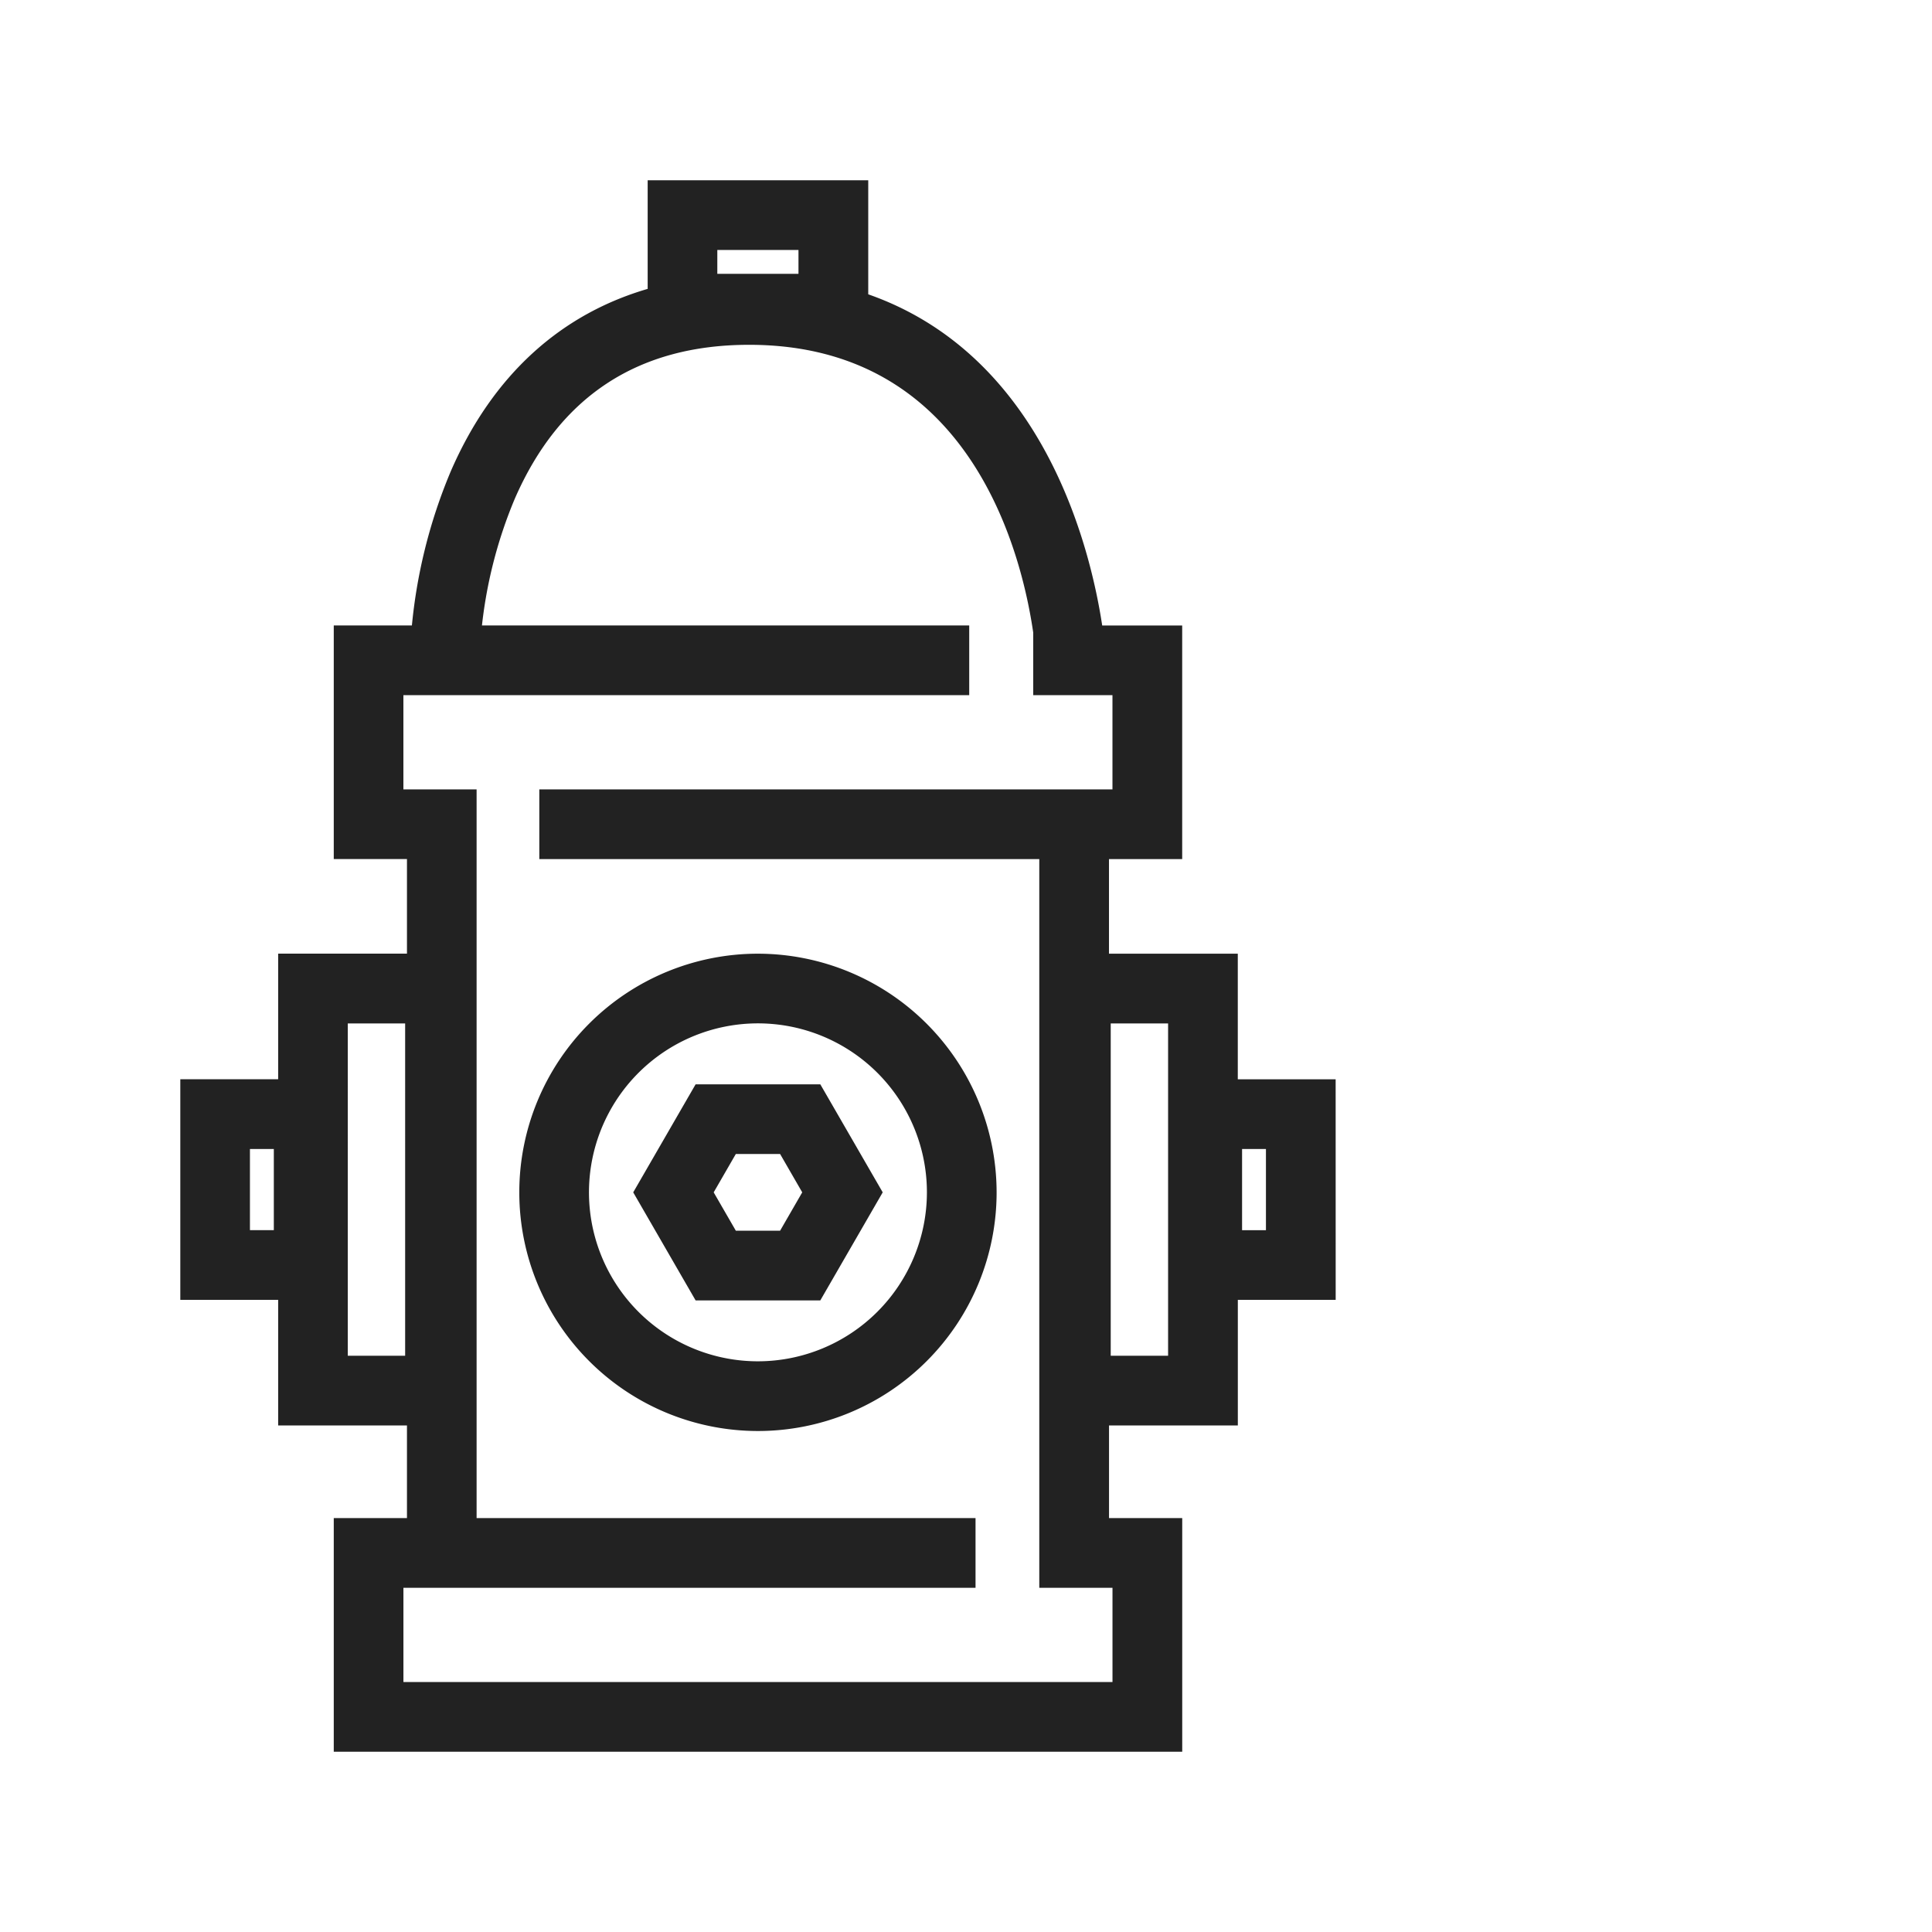
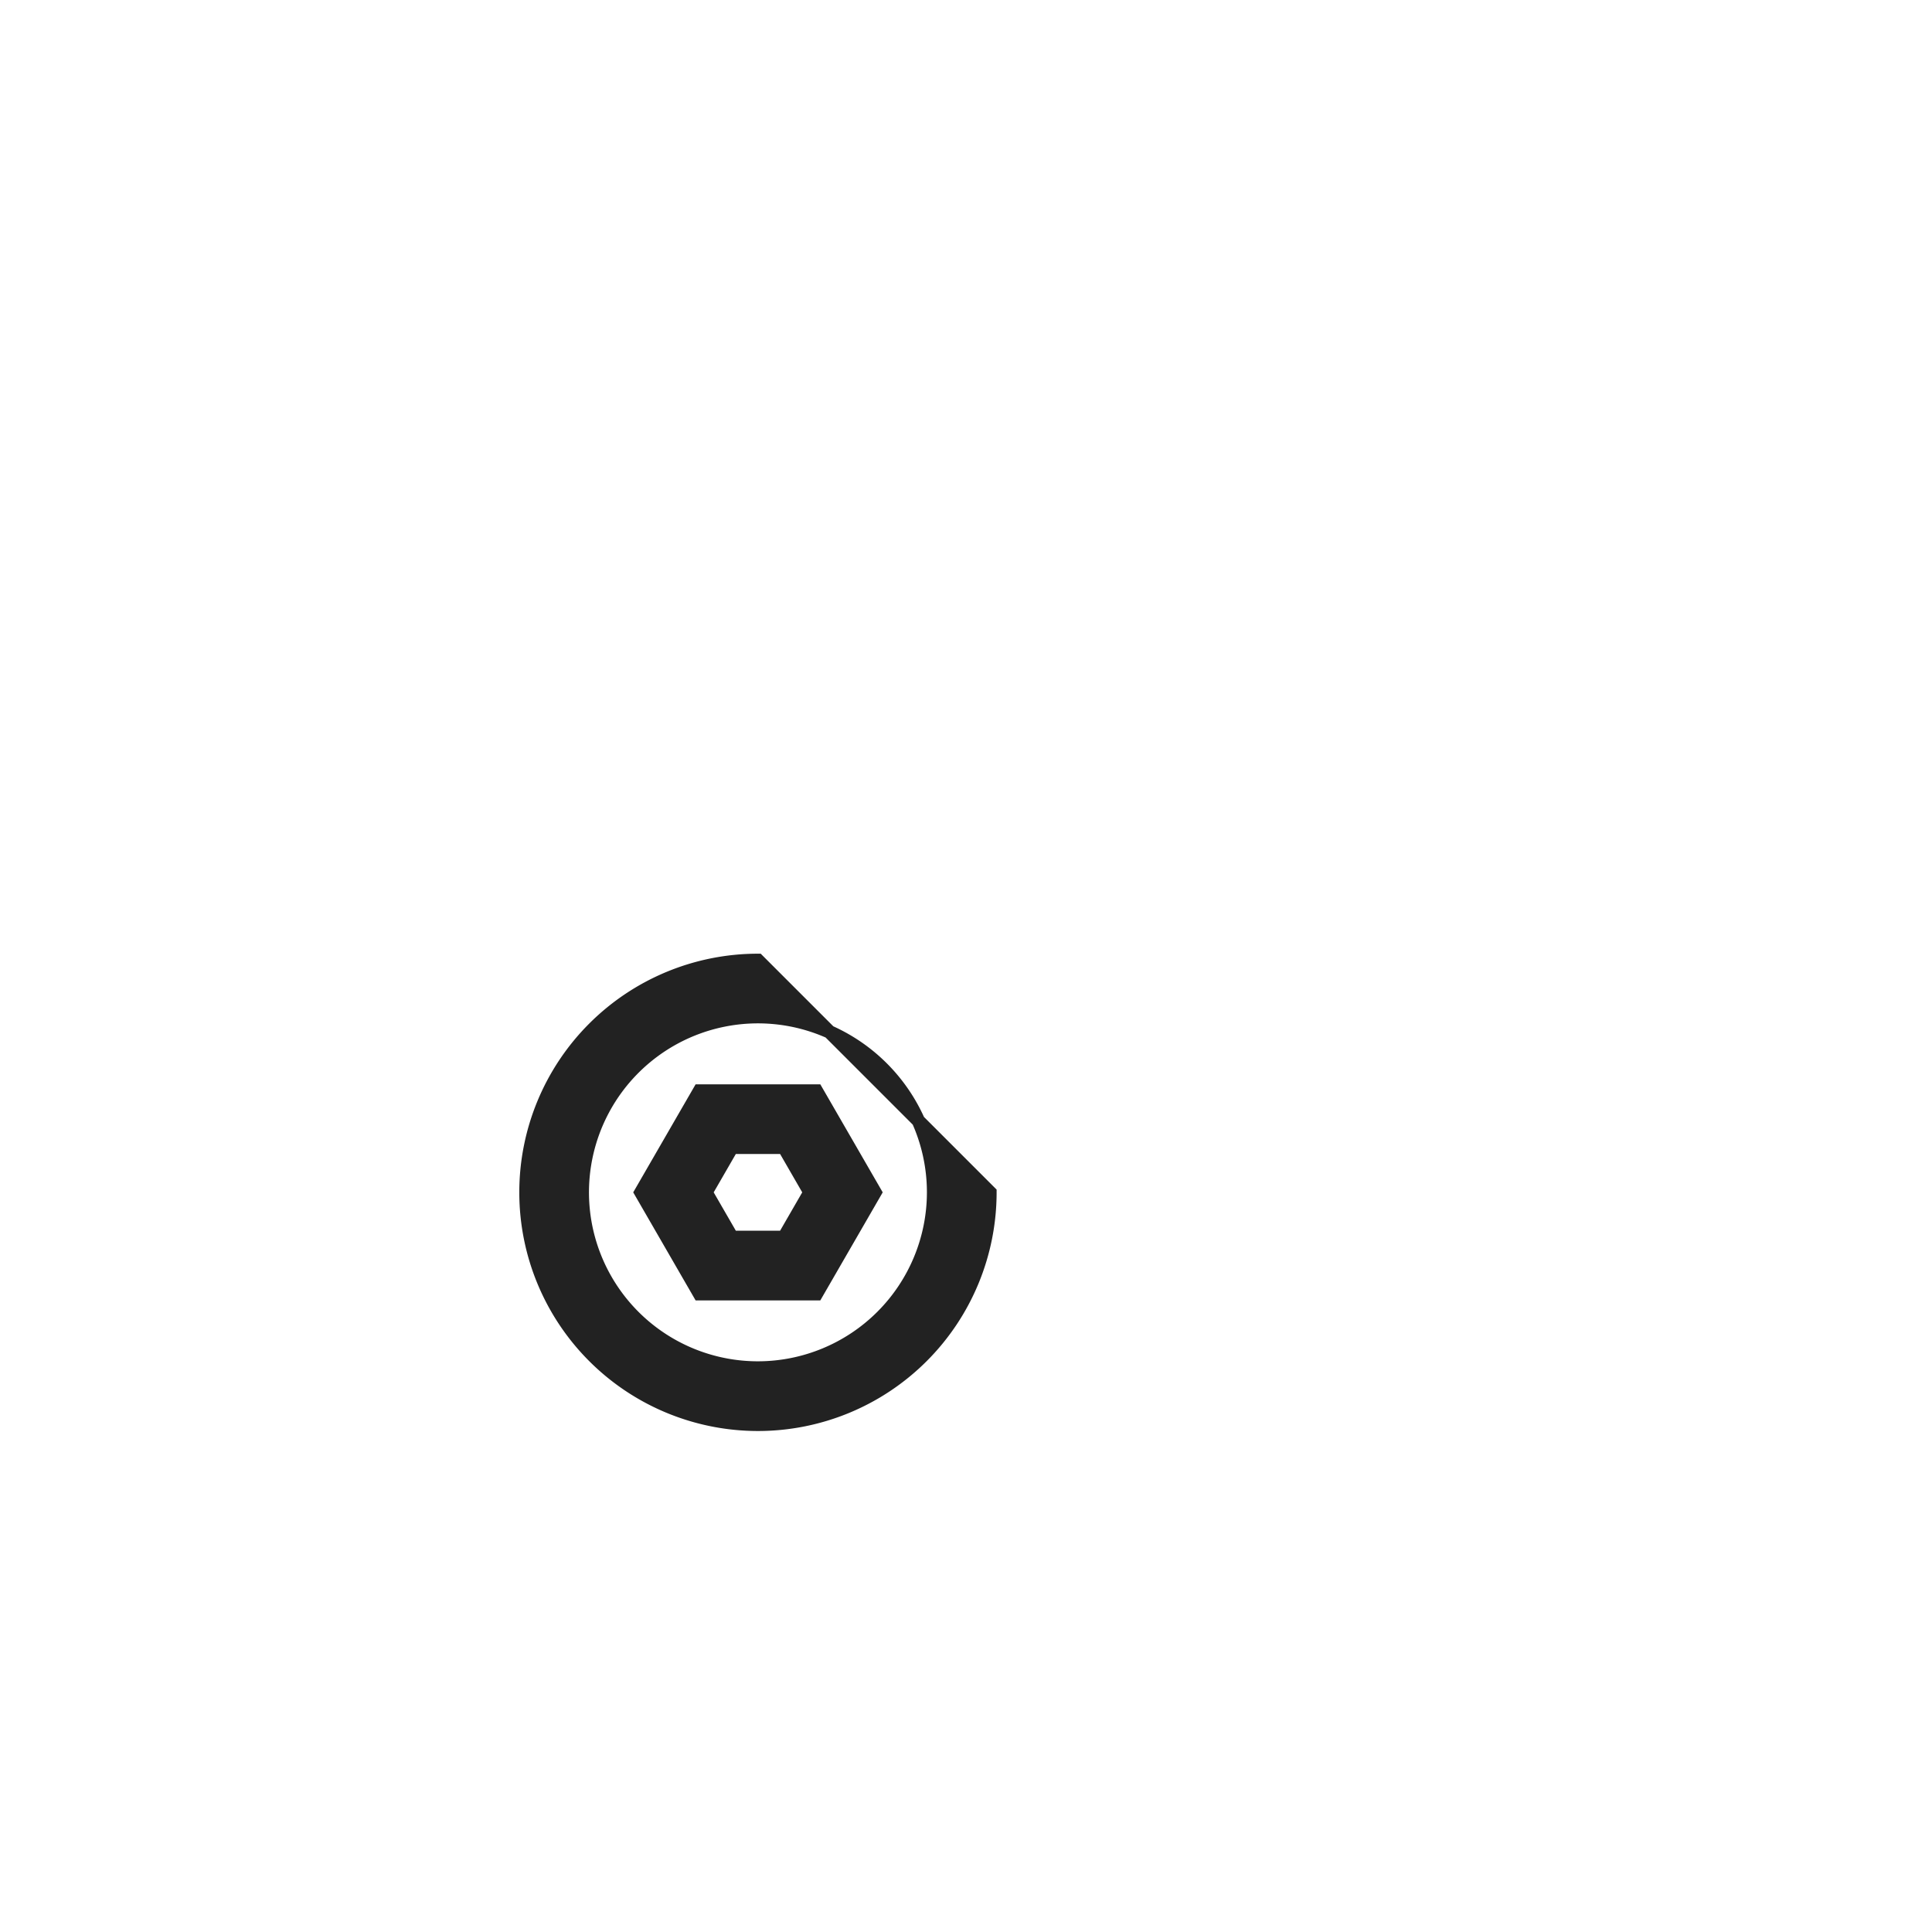
<svg xmlns="http://www.w3.org/2000/svg" fill="#222" width="64px" height="64px" viewBox="-13.98 -13.98 144.47 144.47" stroke="#222">
  <g id="SVGRepo_bgCarrier" stroke-width="0" />
  <g id="SVGRepo_tracerCarrier" stroke-linecap="round" stroke-linejoin="round" />
  <g id="SVGRepo_iconCarrier">
    <g id="Group_3470" data-name="Group 3470" transform="translate(-383.141 -280.65)">
-       <path id="Path_4093" data-name="Path 4093" d="M425.838,338.485a17.346,17.346,0,1,0,17.347,17.346A17.366,17.366,0,0,0,425.838,338.485Zm0,30.48a13.135,13.135,0,1,1,13.135-13.134A13.148,13.148,0,0,1,425.838,368.965Z" />
+       <path id="Path_4093" data-name="Path 4093" d="M425.838,338.485a17.346,17.346,0,1,0,17.347,17.346Zm0,30.48a13.135,13.135,0,1,1,13.135-13.134A13.148,13.148,0,0,1,425.838,368.965Z" />
      <path id="Path_4094" data-name="Path 4094" d="M421.465,348.253l-4.376,7.578,4.376,7.579h8.748l4.377-7.579-4.377-7.578Zm6.319,10.945h-3.889l-1.944-3.367,1.944-3.368h3.889l1.943,3.368Z" />
-       <path id="Path_4095" data-name="Path 4095" d="M468.537,347.877H461.22v-9.392h-9.632v-8.073h5.474v-16.47h-5.913c-.765-5.445-4.081-20.422-17.563-24.906V280.65H418.092v8c-6.654,1.828-11.692,6.388-14.763,13.457a38.844,38.844,0,0,0-2.91,11.832h-5.8v16.47h5.474v8.073h-9.632v9.392h-7.317V363.37h7.317v9.392h9.632v7.925h-5.474v16.472h62.446V380.687h-5.474v-7.925h9.632V363.37h7.317Zm-78.4,11.281h-2.786v-7.07h2.786Zm9.82,9.392h-5.29V342.7h5.29ZM422.3,284.861h7.069v2.786H422.3ZM451.588,384.9h1.262v8.047H398.828V384.9h42.781v-4.212H404.3V330.412h0V326.2h-5.474v-8.049h42.311v-4.21h-36.49a34.579,34.579,0,0,1,2.541-10.155c3.413-7.85,9.466-11.832,17.991-11.832,16.983,0,20.88,15.98,21.744,21.987h0v4.21h5.925V326.2H409.989v4.211h37.387v50.275h0V384.9Zm5.42-16.349h-5.29V342.7h5.29Zm7.317-9.392H461.54v-7.07h2.785Z" />
    </g>
  </g>
</svg>